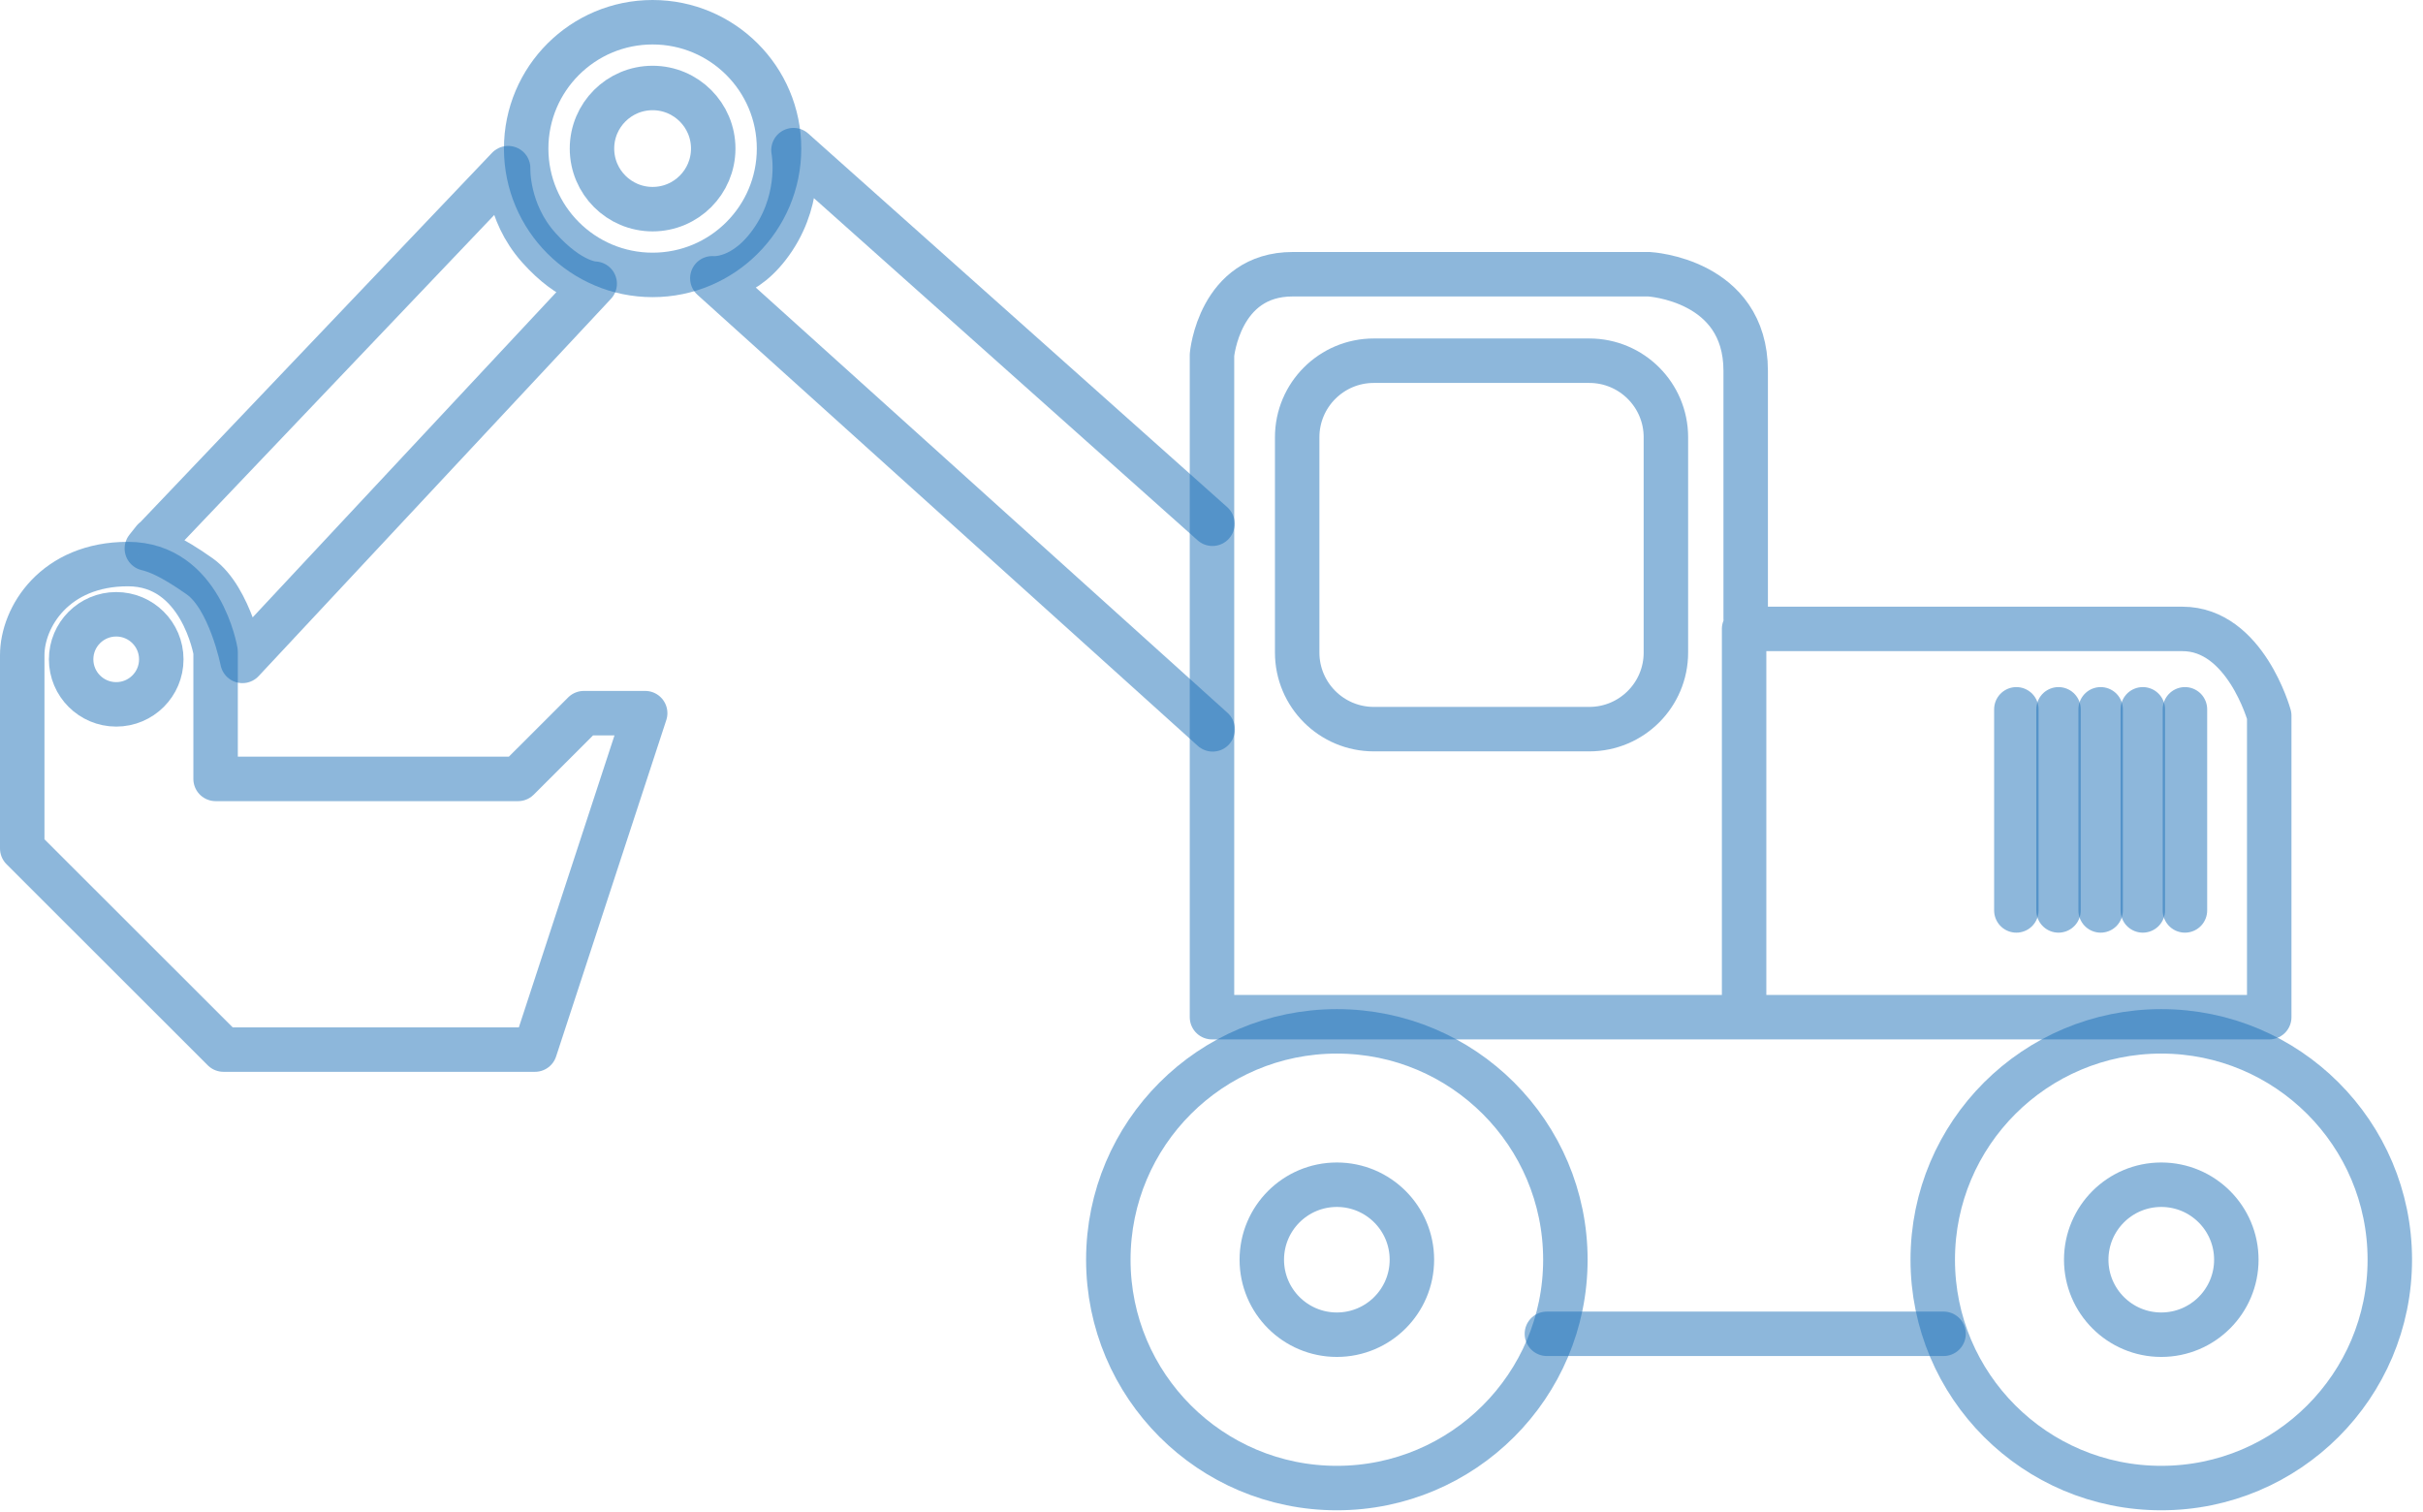
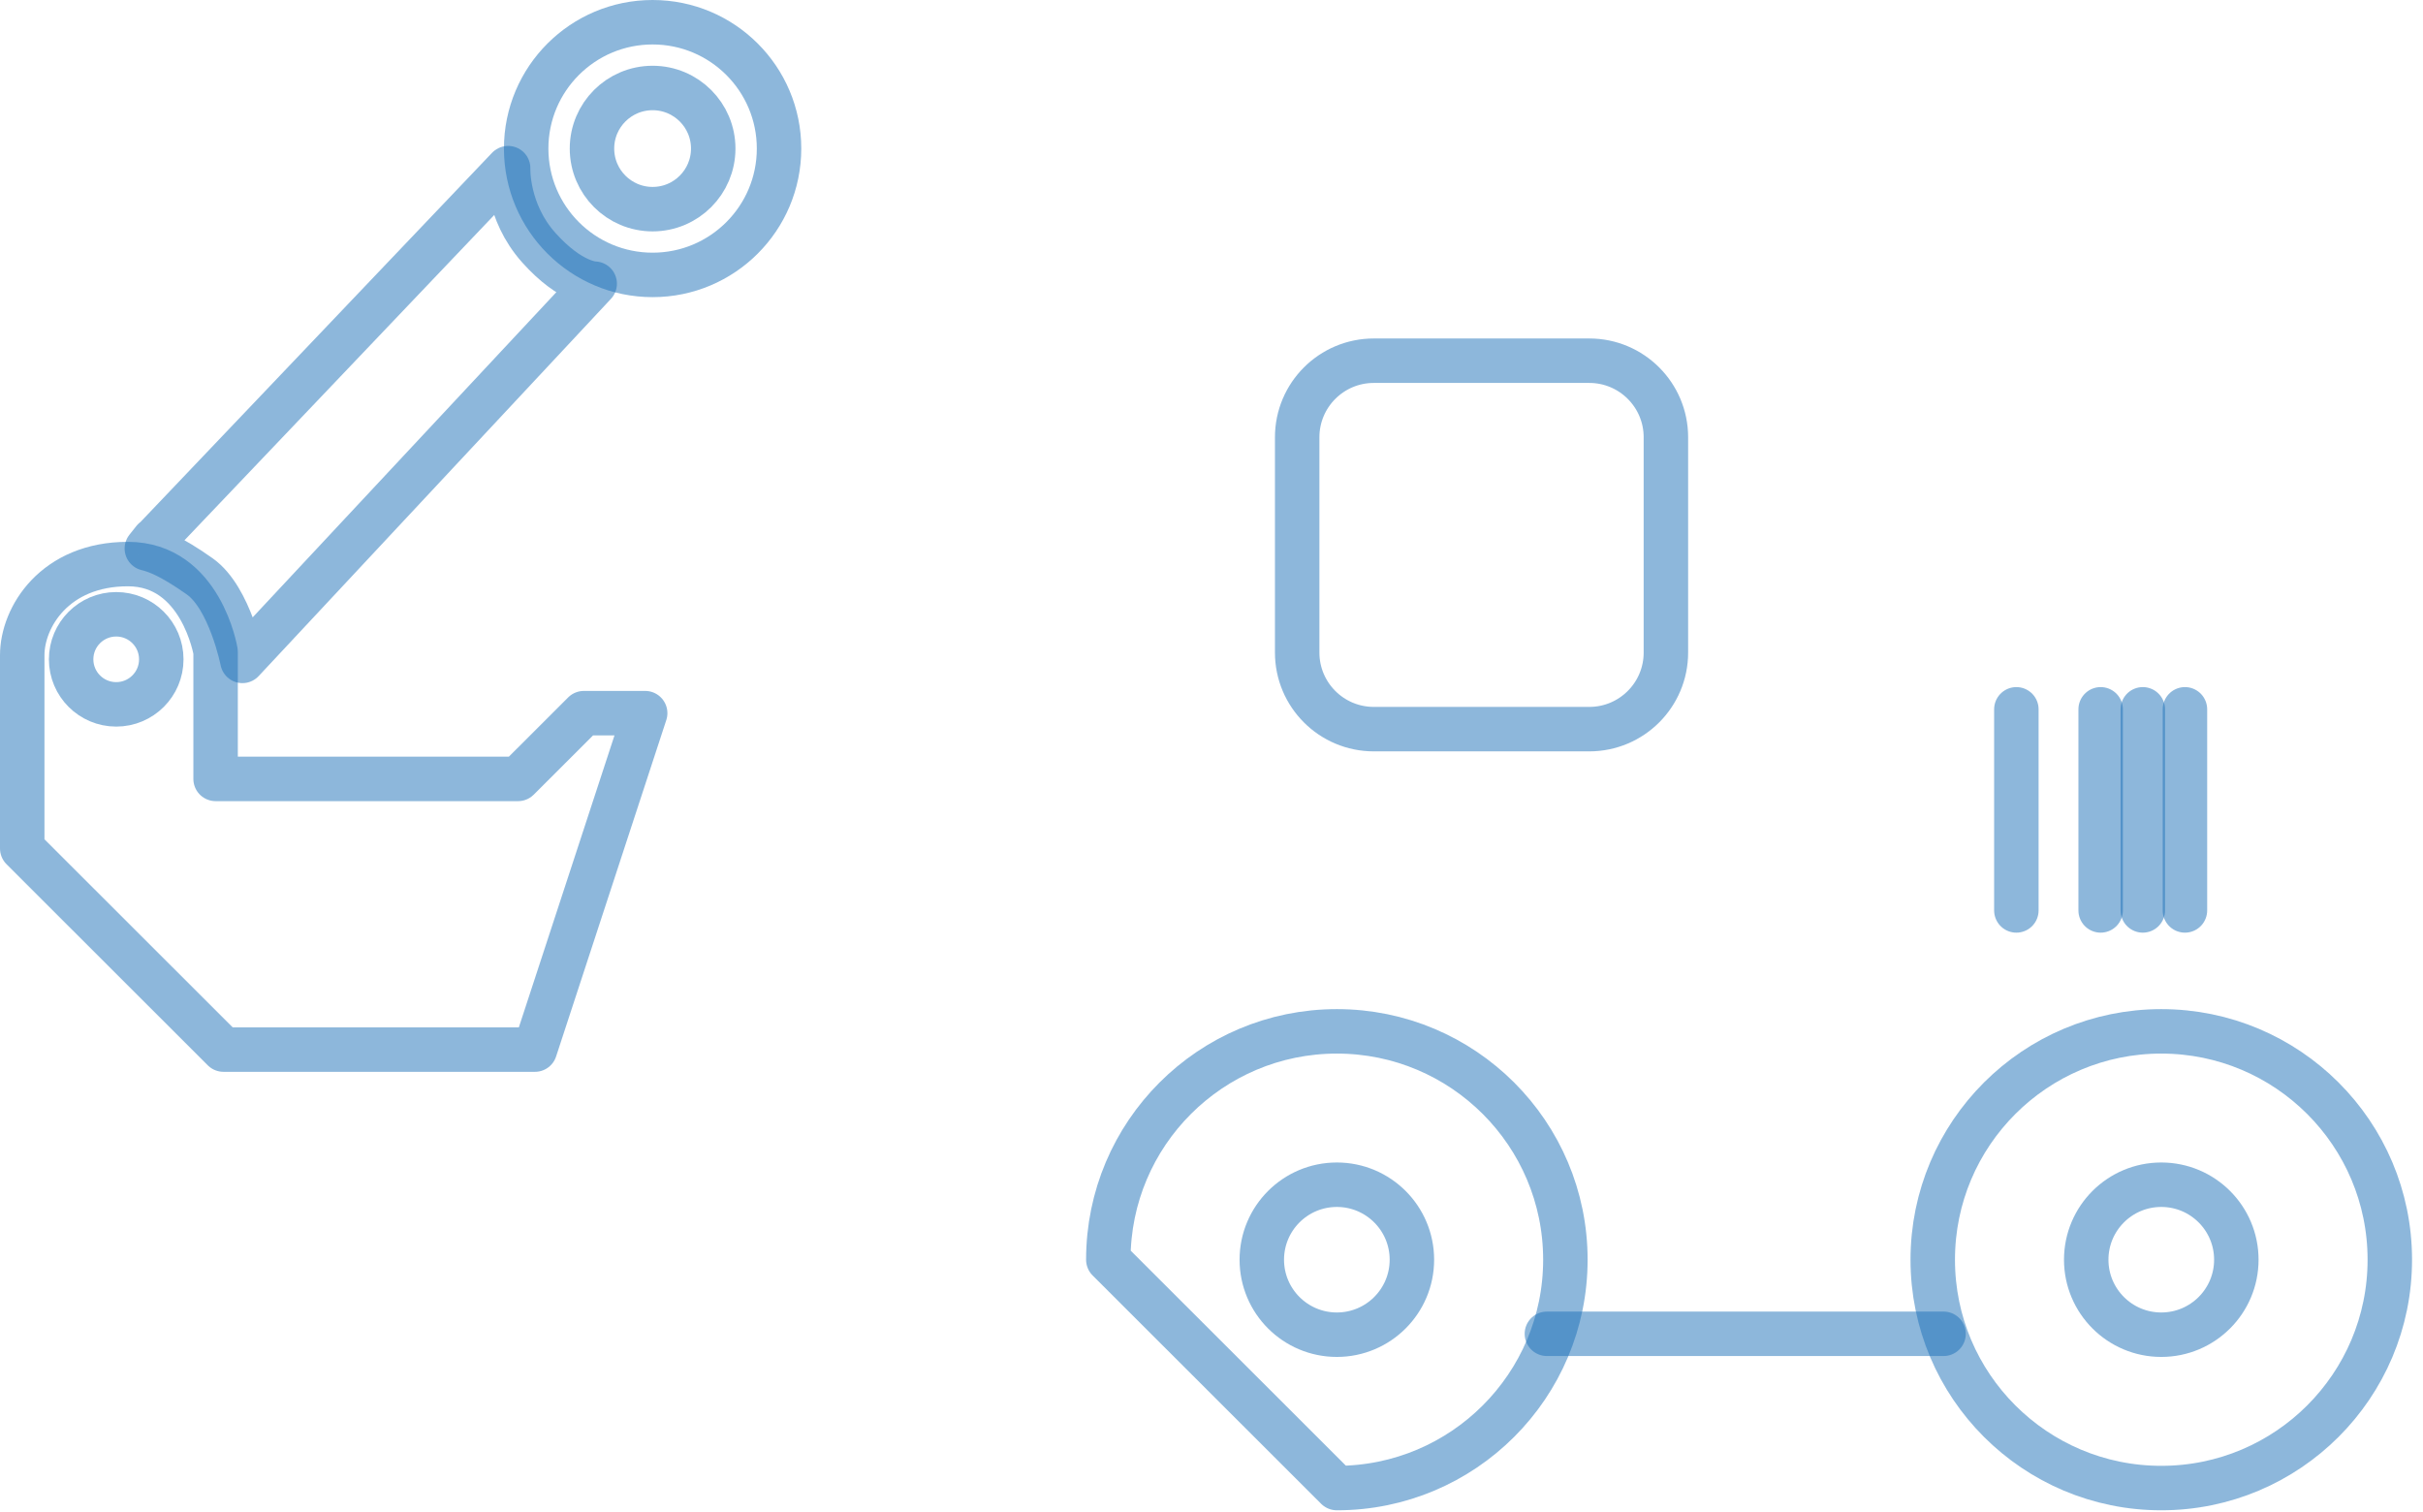
<svg xmlns="http://www.w3.org/2000/svg" width="218" height="136" viewBox="0 0 218 136" fill="none">
-   <path d="M120.278 133.878C131.634 133.878 140.839 124.68 140.839 113.334C140.839 101.987 131.634 92.789 120.278 92.789C108.922 92.789 99.717 101.987 99.717 113.334C99.717 124.68 108.922 133.878 120.278 133.878Z" stroke="#1D71B8" stroke-opacity="0.5" stroke-width="4" stroke-linecap="round" stroke-linejoin="round" />
+   <path d="M120.278 133.878C131.634 133.878 140.839 124.68 140.839 113.334C140.839 101.987 131.634 92.789 120.278 92.789C108.922 92.789 99.717 101.987 99.717 113.334Z" stroke="#1D71B8" stroke-opacity="0.5" stroke-width="4" stroke-linecap="round" stroke-linejoin="round" />
  <path d="M120.278 120.081C124.007 120.081 127.03 117.06 127.03 113.334C127.03 109.608 124.007 106.587 120.278 106.587C116.549 106.587 113.526 109.608 113.526 113.334C113.526 117.06 116.549 120.081 120.278 120.081Z" stroke="#1D71B8" stroke-opacity="0.5" stroke-width="4" stroke-linecap="round" stroke-linejoin="round" />
  <path d="M194.452 133.878C205.808 133.878 215.014 124.68 215.014 113.334C215.014 101.987 205.808 92.789 194.452 92.789C183.097 92.789 173.891 101.987 173.891 113.334C173.891 124.68 183.097 133.878 194.452 133.878Z" stroke="#1D71B8" stroke-opacity="0.5" stroke-width="4" stroke-linecap="round" stroke-linejoin="round" />
  <path d="M194.452 120.081C198.182 120.081 201.205 117.06 201.205 113.334C201.205 109.608 198.182 106.587 194.452 106.587C190.723 106.587 187.7 109.608 187.7 113.334C187.7 117.06 190.723 120.081 194.452 120.081Z" stroke="#1D71B8" stroke-opacity="0.5" stroke-width="4" stroke-linecap="round" stroke-linejoin="round" />
  <path d="M139.176 120H174.865" stroke="#1D71B8" stroke-opacity="0.5" stroke-width="4" stroke-linecap="round" stroke-linejoin="round" />
-   <path d="M156.919 90.662V56.583H196.359C202.016 56.583 204.165 64.383 204.165 64.383V91.513H109.044V31.925C109.044 31.925 109.693 24.672 116.304 24.672H148.362C148.362 24.672 157.061 25.138 157.061 33.364V55.671" stroke="#1D71B8" stroke-opacity="0.5" stroke-width="4" stroke-linecap="round" stroke-linejoin="round" />
  <path d="M142.989 32.452H123.603C119.796 32.452 116.709 35.536 116.709 39.341V58.71C116.709 62.515 119.796 65.599 123.603 65.599H142.989C146.796 65.599 149.883 62.515 149.883 58.71V39.341C149.883 35.536 146.796 32.452 142.989 32.452Z" stroke="#1D71B8" stroke-opacity="0.5" stroke-width="4" stroke-linecap="round" stroke-linejoin="round" />
  <path d="M181.414 63.816V81.909" stroke="#1D71B8" stroke-opacity="0.5" stroke-width="4" stroke-linecap="round" stroke-linejoin="round" />
-   <path d="M185.206 63.816V81.909" stroke="#1D71B8" stroke-opacity="0.5" stroke-width="4" stroke-linecap="round" stroke-linejoin="round" />
  <path d="M188.998 63.816V81.909" stroke="#1D71B8" stroke-opacity="0.5" stroke-width="4" stroke-linecap="round" stroke-linejoin="round" />
  <path d="M192.79 63.816V81.909" stroke="#1D71B8" stroke-opacity="0.5" stroke-width="4" stroke-linecap="round" stroke-linejoin="round" />
  <path d="M196.582 63.816V81.909" stroke="#1D71B8" stroke-opacity="0.5" stroke-width="4" stroke-linecap="round" stroke-linejoin="round" />
  <path d="M2 58.974V76.337L20.108 94.43H48.131L58.047 64.161H52.531L46.61 70.077H19.398V58.629C19.398 58.629 18.1 50.748 11.51 50.748C4.92 50.748 2 55.529 2 58.953V58.974Z" stroke="#1D71B8" stroke-opacity="0.5" stroke-width="4" stroke-linecap="round" stroke-linejoin="round" />
-   <path d="M109.085 47.121L71.389 13.508C71.389 13.508 72.2 17.56 69.605 21.471C67.009 25.381 64.089 25.037 64.089 25.037L109.105 65.619" stroke="#1D71B8" stroke-opacity="0.5" stroke-width="4" stroke-linecap="round" stroke-linejoin="round" />
  <path d="M58.716 24.733C64.998 24.733 70.091 19.644 70.091 13.366C70.091 7.089 64.998 2 58.716 2C52.433 2 47.34 7.089 47.34 13.366C47.34 19.644 52.433 24.733 58.716 24.733Z" stroke="#1D71B8" stroke-opacity="0.5" stroke-width="4" stroke-linecap="round" stroke-linejoin="round" />
  <path d="M58.716 18.817C61.728 18.817 64.17 16.376 64.17 13.366C64.17 10.356 61.728 7.916 58.716 7.916C55.703 7.916 53.261 10.356 53.261 13.366C53.261 16.376 55.703 18.817 58.716 18.817Z" stroke="#1D71B8" stroke-opacity="0.5" stroke-width="4" stroke-linecap="round" stroke-linejoin="round" />
  <path d="M10.456 63.37C12.695 63.37 14.511 61.556 14.511 59.318C14.511 57.08 12.695 55.266 10.456 55.266C8.216 55.266 6.4 57.08 6.4 59.318C6.4 61.556 8.216 63.37 10.456 63.37Z" stroke="#1D71B8" stroke-opacity="0.5" stroke-width="4" stroke-linecap="round" stroke-linejoin="round" />
  <path d="M13.862 48.58L45.718 15.129C45.718 15.129 45.556 19.019 48.476 22.281C51.396 25.543 53.505 25.523 53.505 25.523L21.811 59.46C21.811 59.46 20.696 53.787 17.979 51.862C15.261 49.937 14.024 49.593 13.538 49.431L13.213 49.35L13.842 48.56L13.862 48.58Z" stroke="#1D71B8" stroke-opacity="0.5" stroke-width="4" stroke-linecap="round" stroke-linejoin="round" />
</svg>